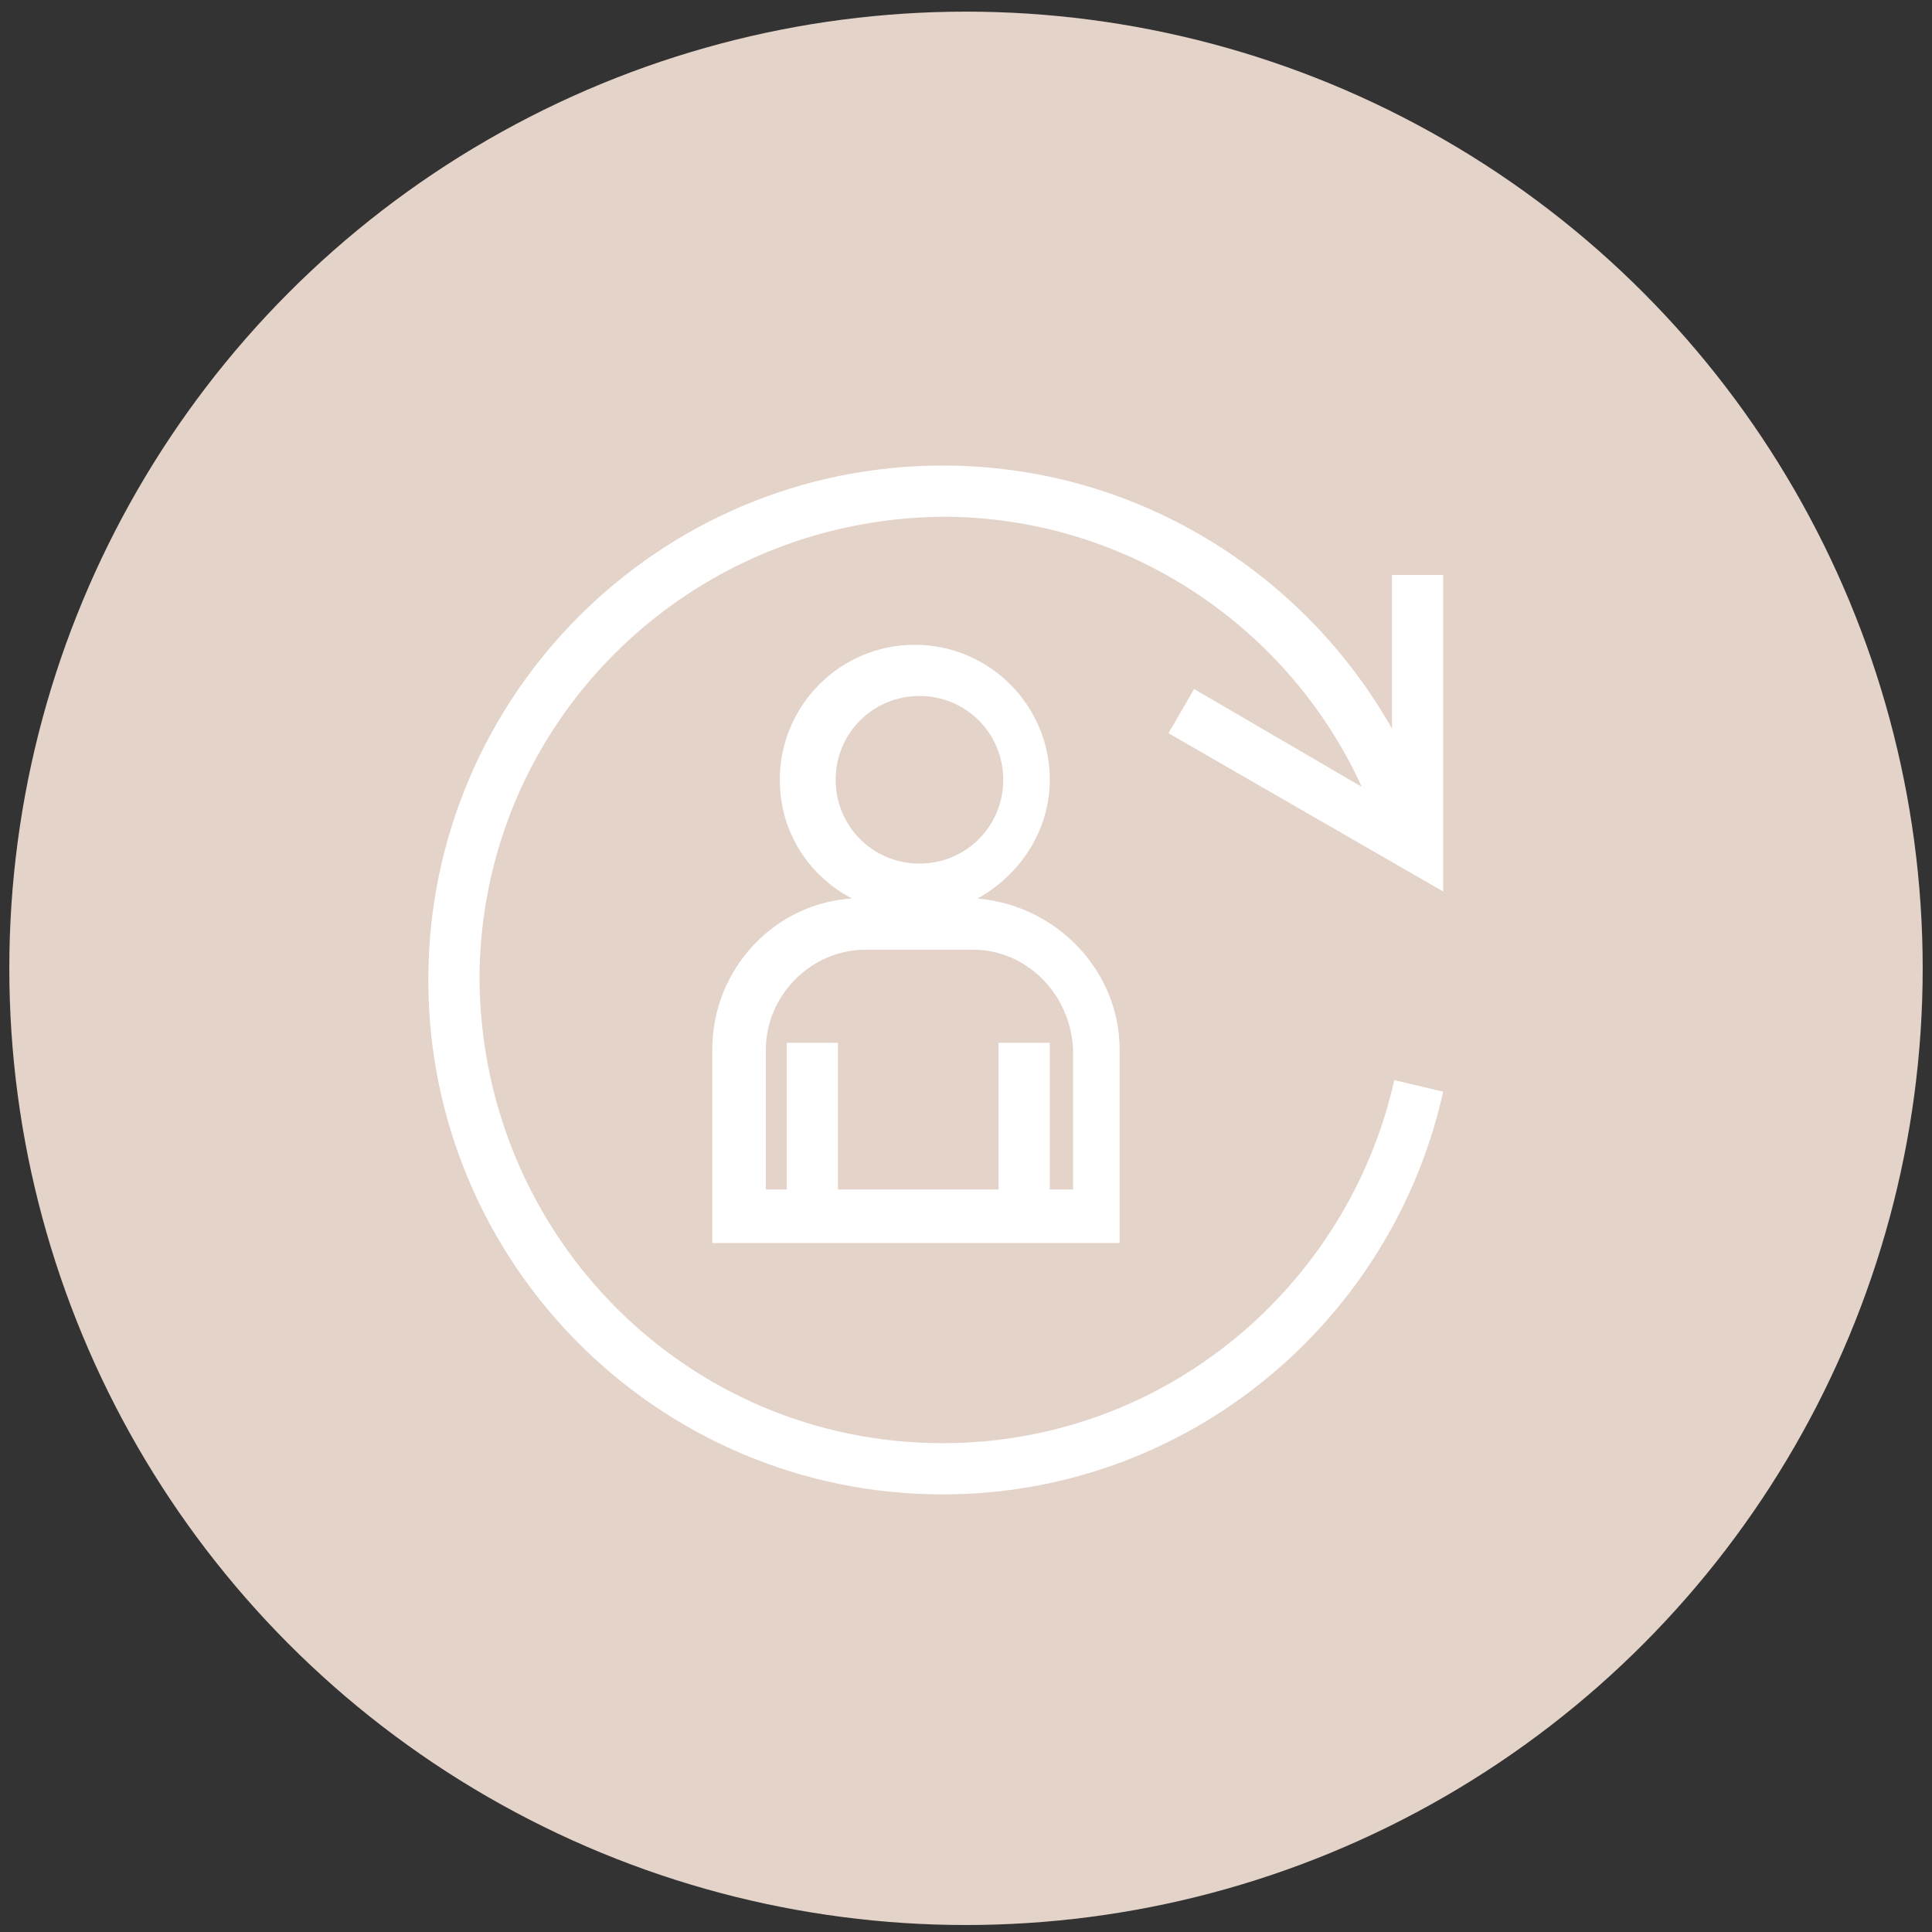
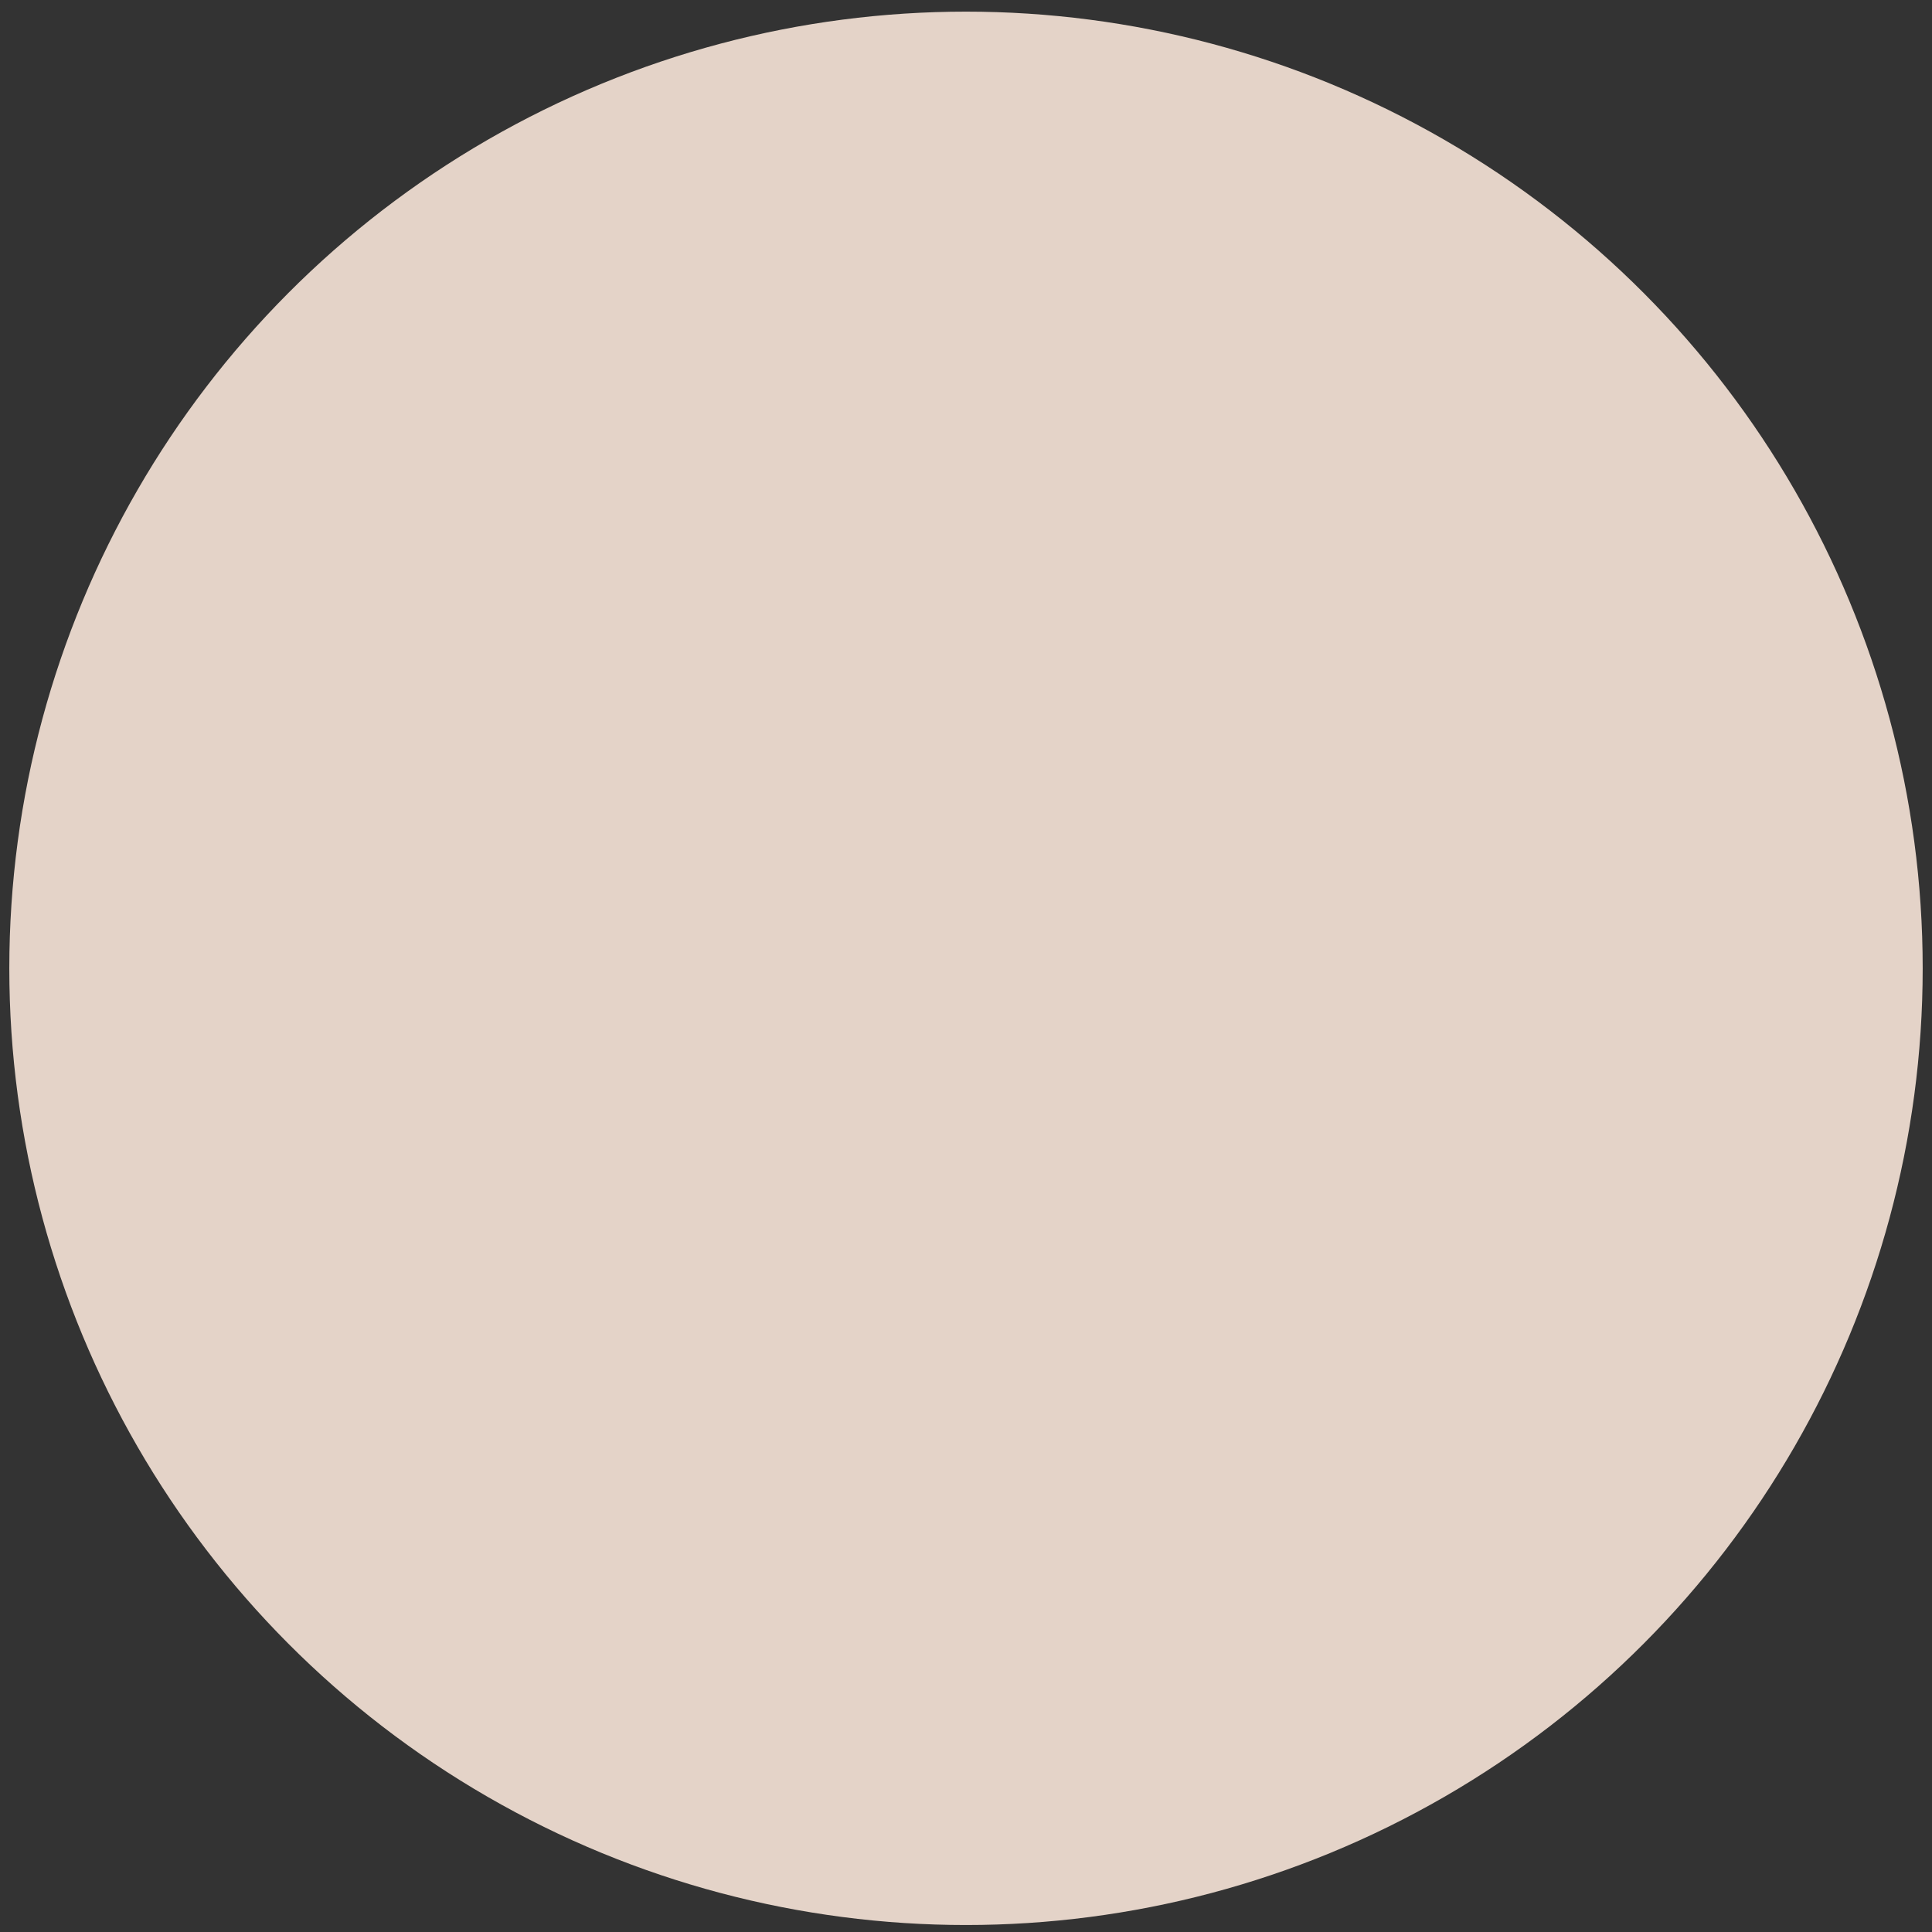
<svg xmlns="http://www.w3.org/2000/svg" id="Calque_1" x="0px" y="0px" viewBox="0 0 83 83" style="enable-background:new 0 0 83 83;" xml:space="preserve">
  <rect x="0" y="0" width="83" height="83" fill="#333333" stroke="none" />
  <style type="text/css">	.st0{fill:#E4D3C8;}	.st1{display:none;fill:#FFFFFF;}	.st2{fill:#FFFFFF;}</style>
  <circle class="st0" cx="41.5" cy="41.6" r="41.1" />
  <path class="st1" d="M23.7,16.2v44.3h38.1L23.7,16.2z M25.7,55.3h3.2v-2h-3.2V51h3.2v-2h-3.2v-2.2h3.2v-2h-3.2v-2.2h3.2v-2h-3.2 v-2.2h3.2v-2h-3.2v-2.2h3.2v-2h-3.2V30h3.2v-2h-3.2v-6.2l31.7,36.8H25.7V55.3z M33.3,38.5V53h12.5L33.3,38.5z M35.3,44l6.1,7.1h-6.1 V44z" />
  <g>
-     <path class="st2" d="M30.6,45.1v8.3h17.5v-8.3c0-3.4-2.7-6.2-6.1-6.5c1.8-1,3.1-2.9,3.1-5.1c0-3.2-2.6-5.8-5.8-5.8  s-5.8,2.6-5.8,5.8c0,2.2,1.2,4.1,3.1,5.1C33.3,38.8,30.6,41.6,30.6,45.1z M35.9,33.5c0-2,1.6-3.6,3.6-3.6s3.6,1.6,3.6,3.6  s-1.6,3.6-3.6,3.6S35.9,35.5,35.9,33.5z M32.9,45.1c0-2.3,1.9-4.3,4.3-4.3h4.6c2.3,0,4.2,1.9,4.3,4.3v6h-1v-6.3h-2.2v6.3H36v-6.3  h-2.2v6.3h-0.9C32.9,51.1,32.9,45.1,32.9,45.1z M59.9,46.4L59.9,46.4C57.9,55.3,50,62,40.5,62c-11,0-19.8-8.9-19.9-19.9  c0-11,8.9-19.8,19.9-19.9c8,0,14.9,4.8,18,11.6l-7.2-4.2l-1.1,1.9L62,38.3V24.7h-2.2l0,0v6.6C56,24.6,48.8,20,40.5,20  c-12.2,0-22.1,9.9-22.1,22.1s9.9,22.1,22.1,22.1c10.5,0,19.3-7.4,21.5-17.3L59.9,46.4z" />
-   </g>
+     </g>
</svg>